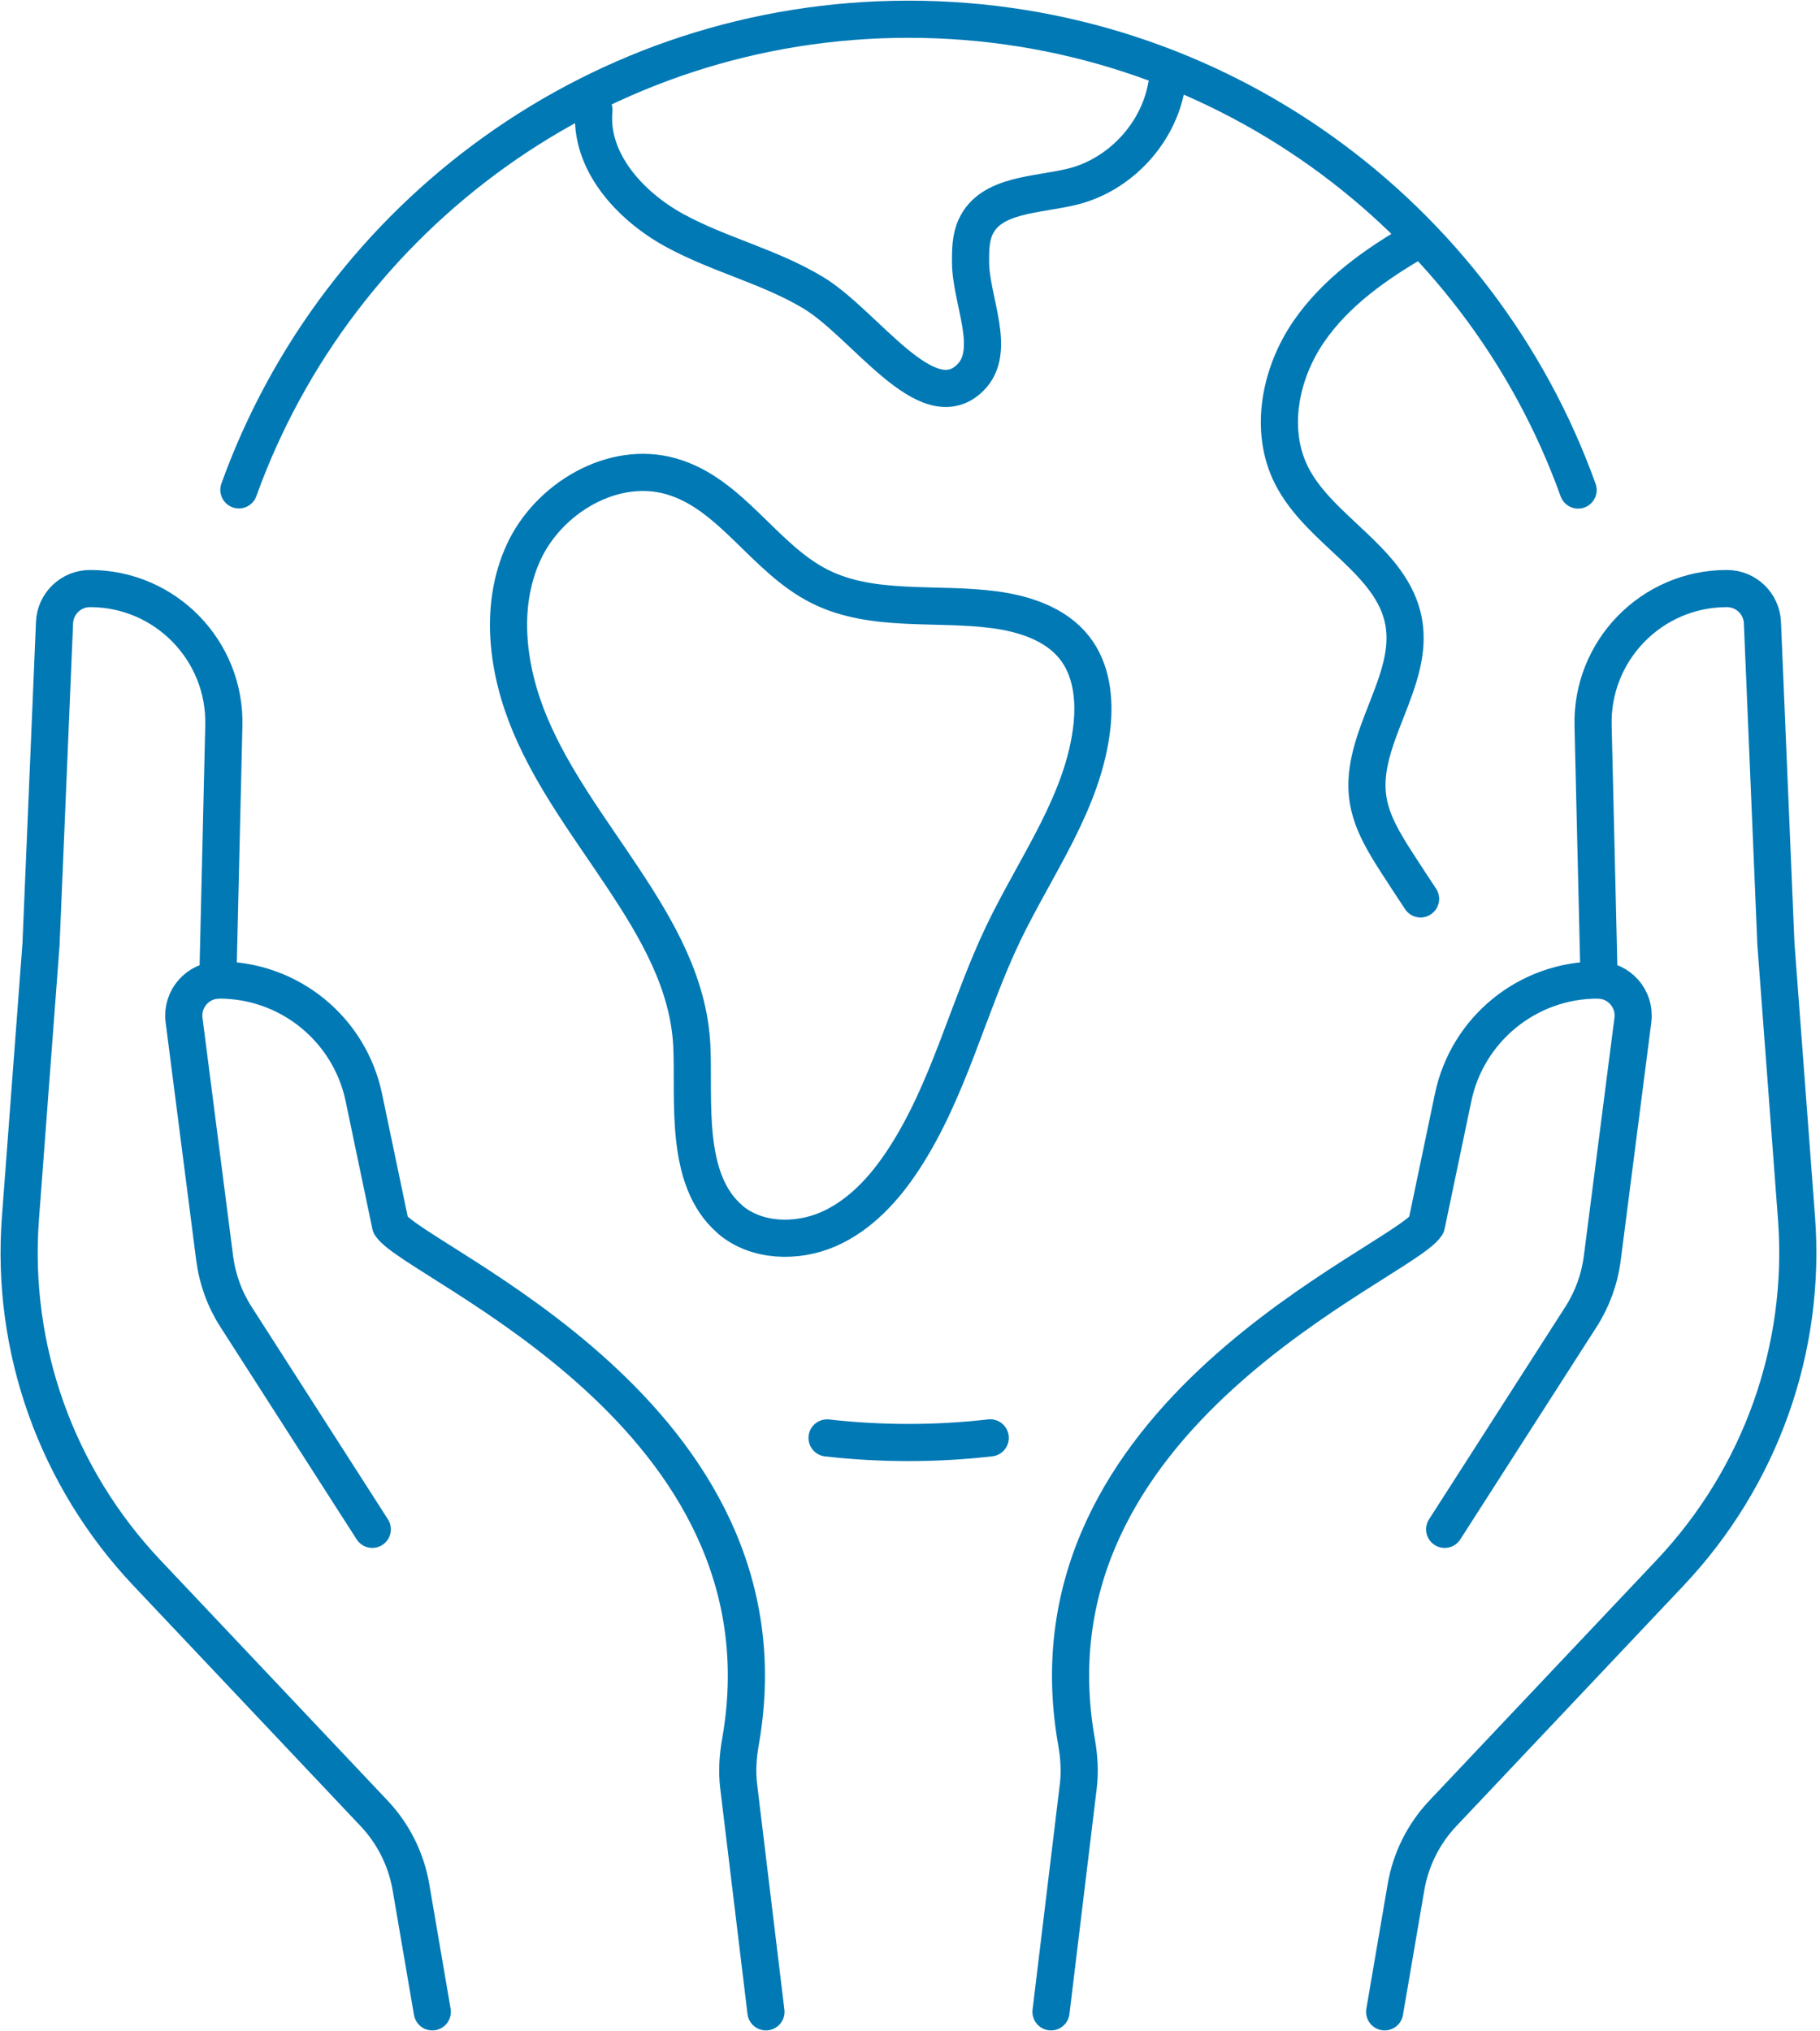
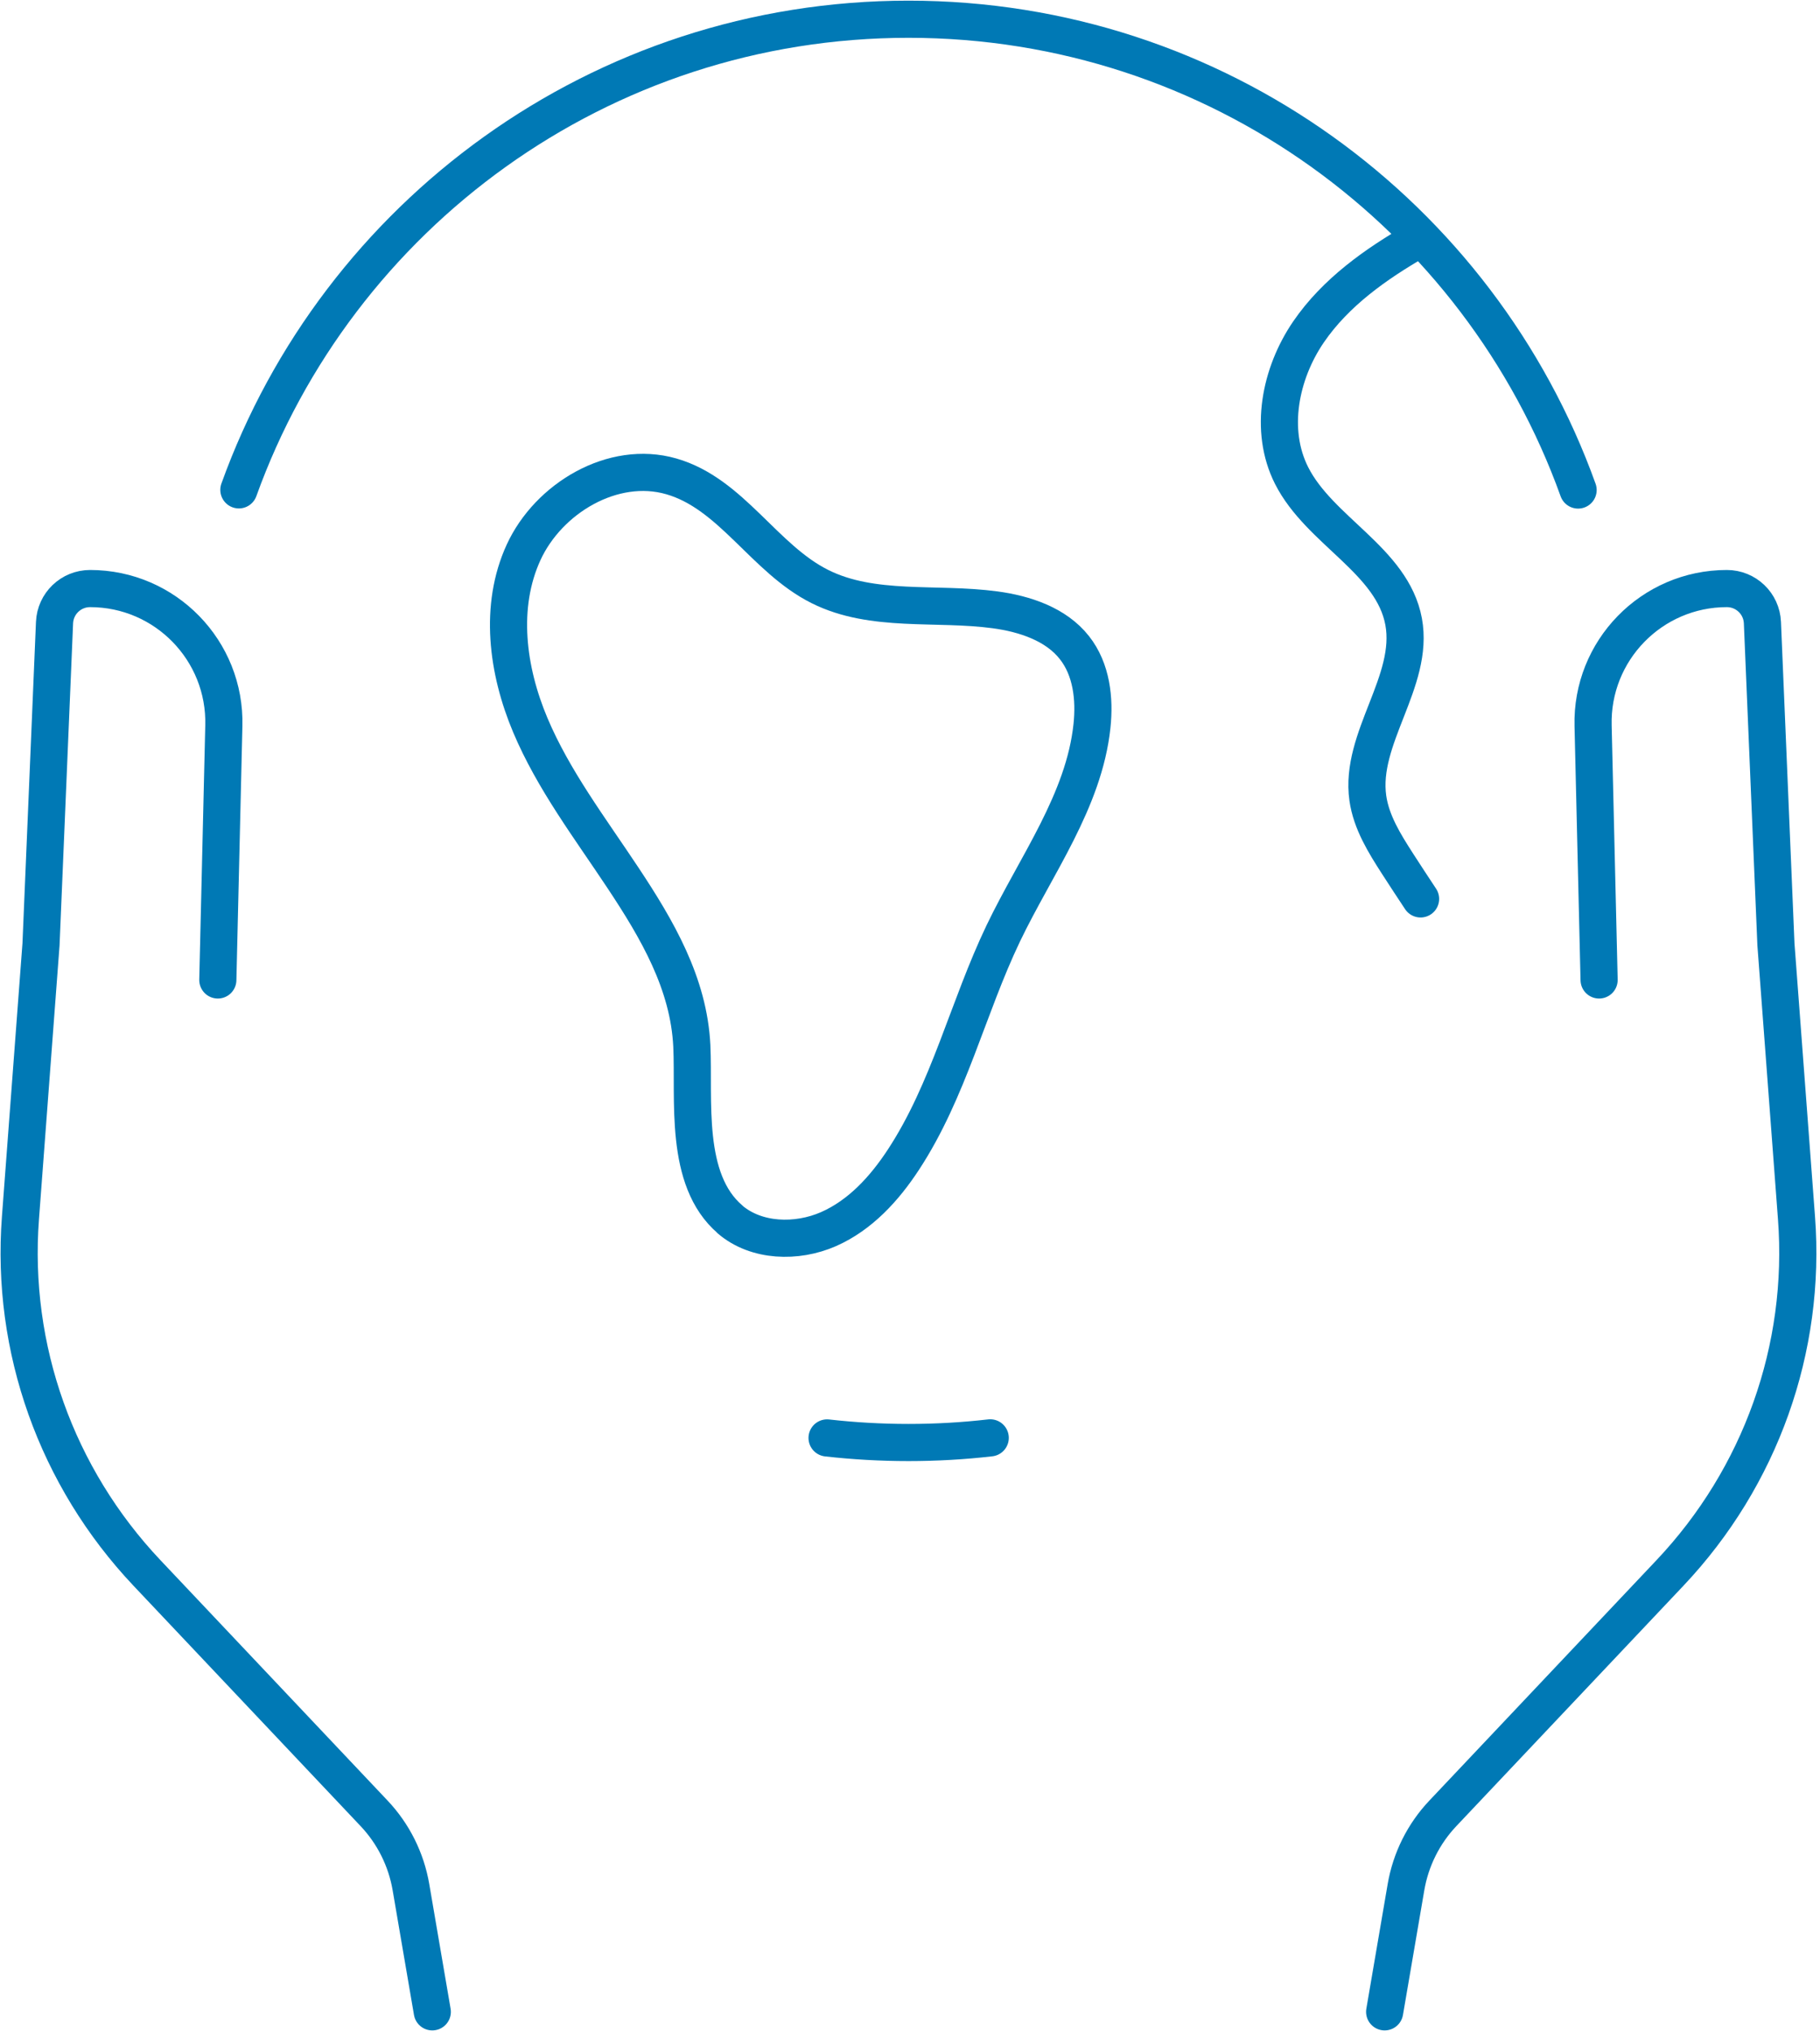
<svg xmlns="http://www.w3.org/2000/svg" width="147" height="164" viewBox="0 0 147 164" fill="none">
  <path d="M19.294 39.554C27.268 17.4 48.471 1.553 73.378 1.553C98.284 1.553 119.494 17.4 127.462 39.567" stroke="#0079B5" stroke-width="3" stroke-linecap="round" stroke-linejoin="round" />
  <path d="M79.98 116.1C77.815 116.349 75.612 116.476 73.378 116.476C71.143 116.476 68.96 116.349 66.802 116.106" stroke="#0079B5" stroke-width="3" stroke-linecap="round" stroke-linejoin="round" />
-   <path d="M47.972 8.888C47.577 12.987 50.839 16.601 54.453 18.587C58.066 20.572 62.184 21.517 65.715 23.656C69.878 26.178 74.864 33.916 78.35 30.513C80.598 28.323 78.376 24.237 78.389 21.102C78.389 20.164 78.401 19.2 78.791 18.344C80.017 15.643 83.784 15.777 86.657 15.062C90.43 14.117 93.514 10.829 94.21 7.005" stroke="#0079B5" stroke-width="3" stroke-linecap="round" stroke-linejoin="round" />
  <path d="M114.469 19.391C111.111 21.32 107.874 23.612 105.691 26.797C103.386 30.169 102.479 34.746 104.318 38.392C106.584 42.88 112.458 45.255 113.371 50.197C114.259 55.03 109.79 59.589 110.479 64.448C110.754 66.388 111.826 68.106 112.886 69.753C113.499 70.698 114.112 71.643 114.738 72.582" stroke="#0079B5" stroke-width="3" stroke-linecap="round" stroke-linejoin="round" />
  <path d="M58.962 98.465C61.081 100.278 64.35 100.374 66.923 99.244C69.49 98.114 71.444 95.962 72.963 93.645C76.641 88.046 78.154 81.38 81.04 75.353C83.683 69.849 87.552 64.671 88.197 58.625C88.433 56.422 88.165 54.047 86.779 52.292C85.292 50.402 82.783 49.565 80.363 49.24C75.619 48.601 70.492 49.495 66.227 47.363C61.714 45.109 59.089 39.861 54.218 38.463C49.506 37.109 44.296 40.237 42.291 44.598C40.287 48.965 40.964 54.118 42.828 58.542C44.692 62.967 47.648 66.855 50.31 70.871C53.081 75.046 55.635 79.407 55.878 84.451C56.082 88.793 55.22 95.254 58.968 98.459L58.962 98.465Z" stroke="#0079B5" stroke-width="3" stroke-linecap="round" stroke-linejoin="round" />
-   <path d="M30.069 123.487L19.062 106.332C18.143 104.901 17.555 103.28 17.338 101.594L14.867 82.37C14.644 80.653 15.985 79.133 17.715 79.133C23.359 79.133 28.23 83.091 29.386 88.614L31.544 98.925C33.593 102.035 64.457 114.242 59.809 140.63C59.598 141.817 59.515 143.037 59.662 144.231L61.865 162.446" stroke="#0079B5" stroke-width="3" stroke-linecap="round" stroke-linejoin="round" />
  <path d="M34.916 162.446L33.192 152.377C32.809 150.143 31.774 148.068 30.217 146.421L11.867 127.005C4.557 119.267 0.854 108.885 1.652 98.338L3.312 76.254L4.404 50.275C4.468 48.736 5.732 47.523 7.277 47.523C13.355 47.523 18.239 52.535 18.079 58.607L17.594 79.127" stroke="#0079B5" stroke-width="3" stroke-linecap="round" stroke-linejoin="round" />
-   <path d="M116.685 123.487L127.692 106.332C128.611 104.901 129.198 103.28 129.415 101.594L131.886 82.37C132.11 80.653 130.769 79.133 129.039 79.133C123.395 79.133 118.523 83.091 117.368 88.614L115.21 98.925C113.16 102.035 82.297 114.242 86.945 140.63C87.156 141.817 87.239 143.037 87.092 144.231L84.889 162.446" stroke="#0079B5" stroke-width="3" stroke-linecap="round" stroke-linejoin="round" />
  <path d="M111.837 162.446L113.561 152.377C113.944 150.143 114.978 148.068 116.536 146.421L134.885 127.005C142.196 119.267 145.899 108.885 145.101 98.338L143.441 76.254L142.349 50.275C142.285 48.736 141.021 47.523 139.476 47.523C133.398 47.523 128.514 52.535 128.673 58.607L129.158 79.127" stroke="#0079B5" stroke-width="3" stroke-linecap="round" stroke-linejoin="round" />
</svg>